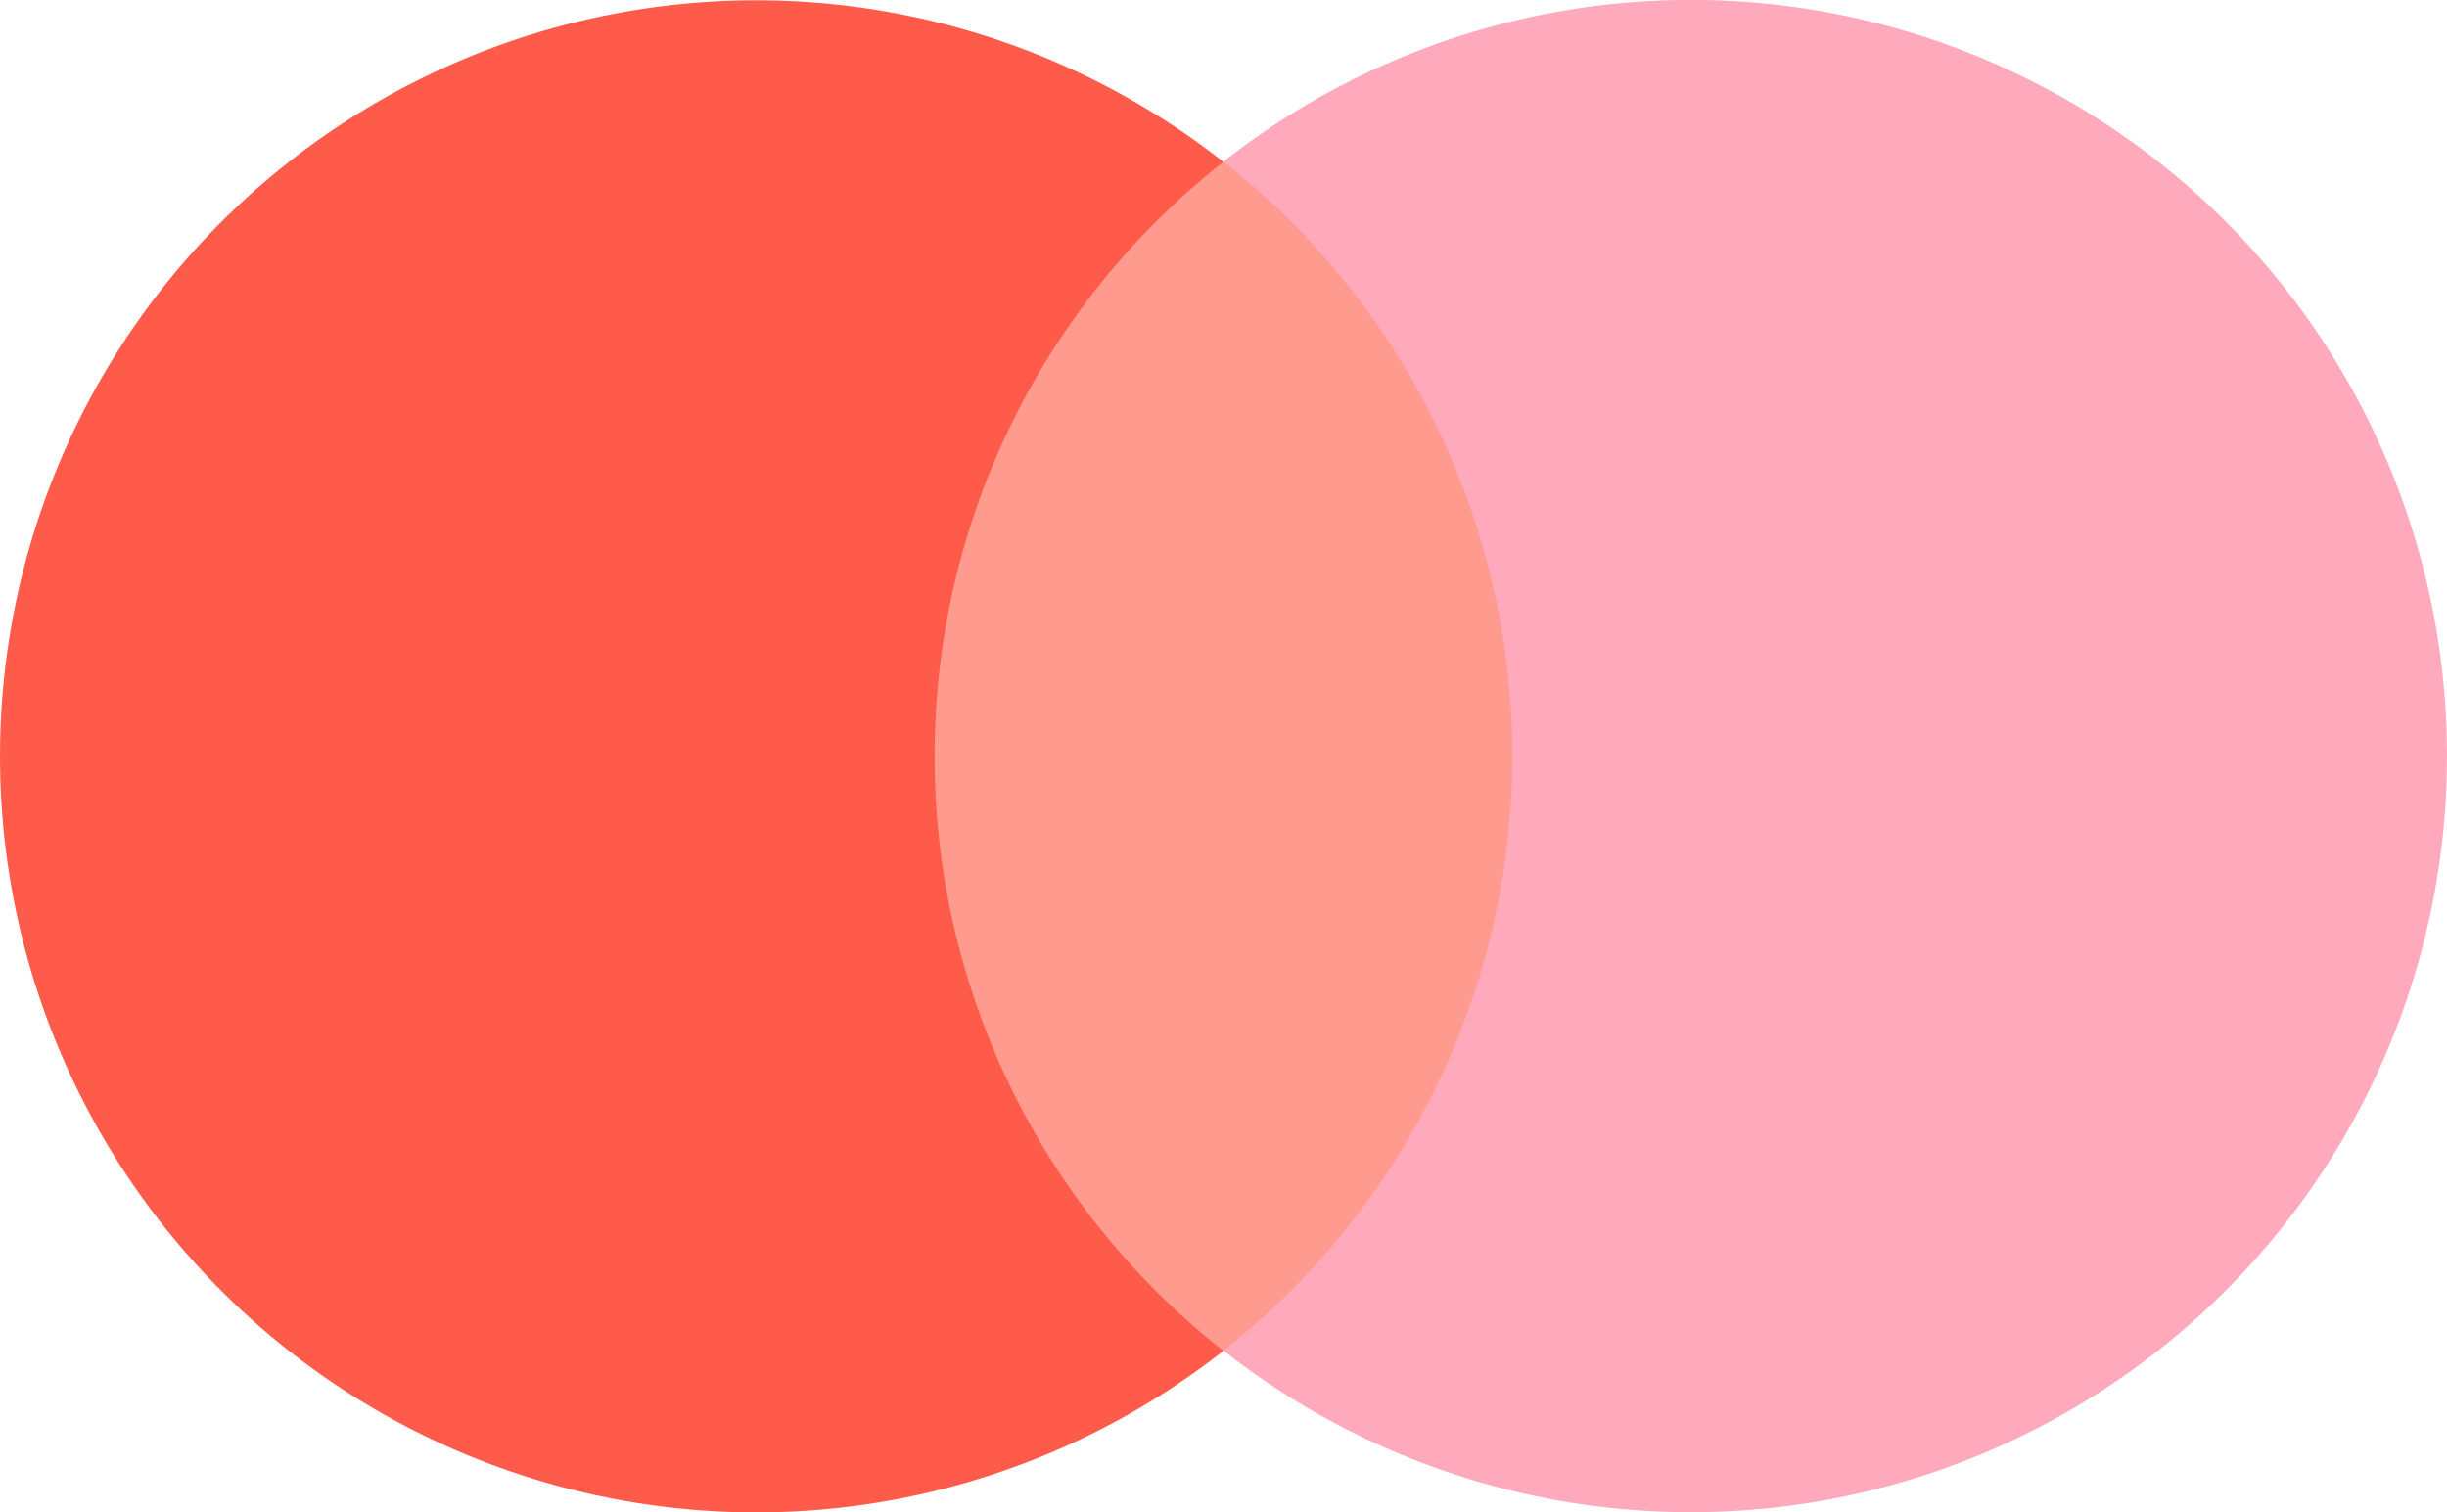
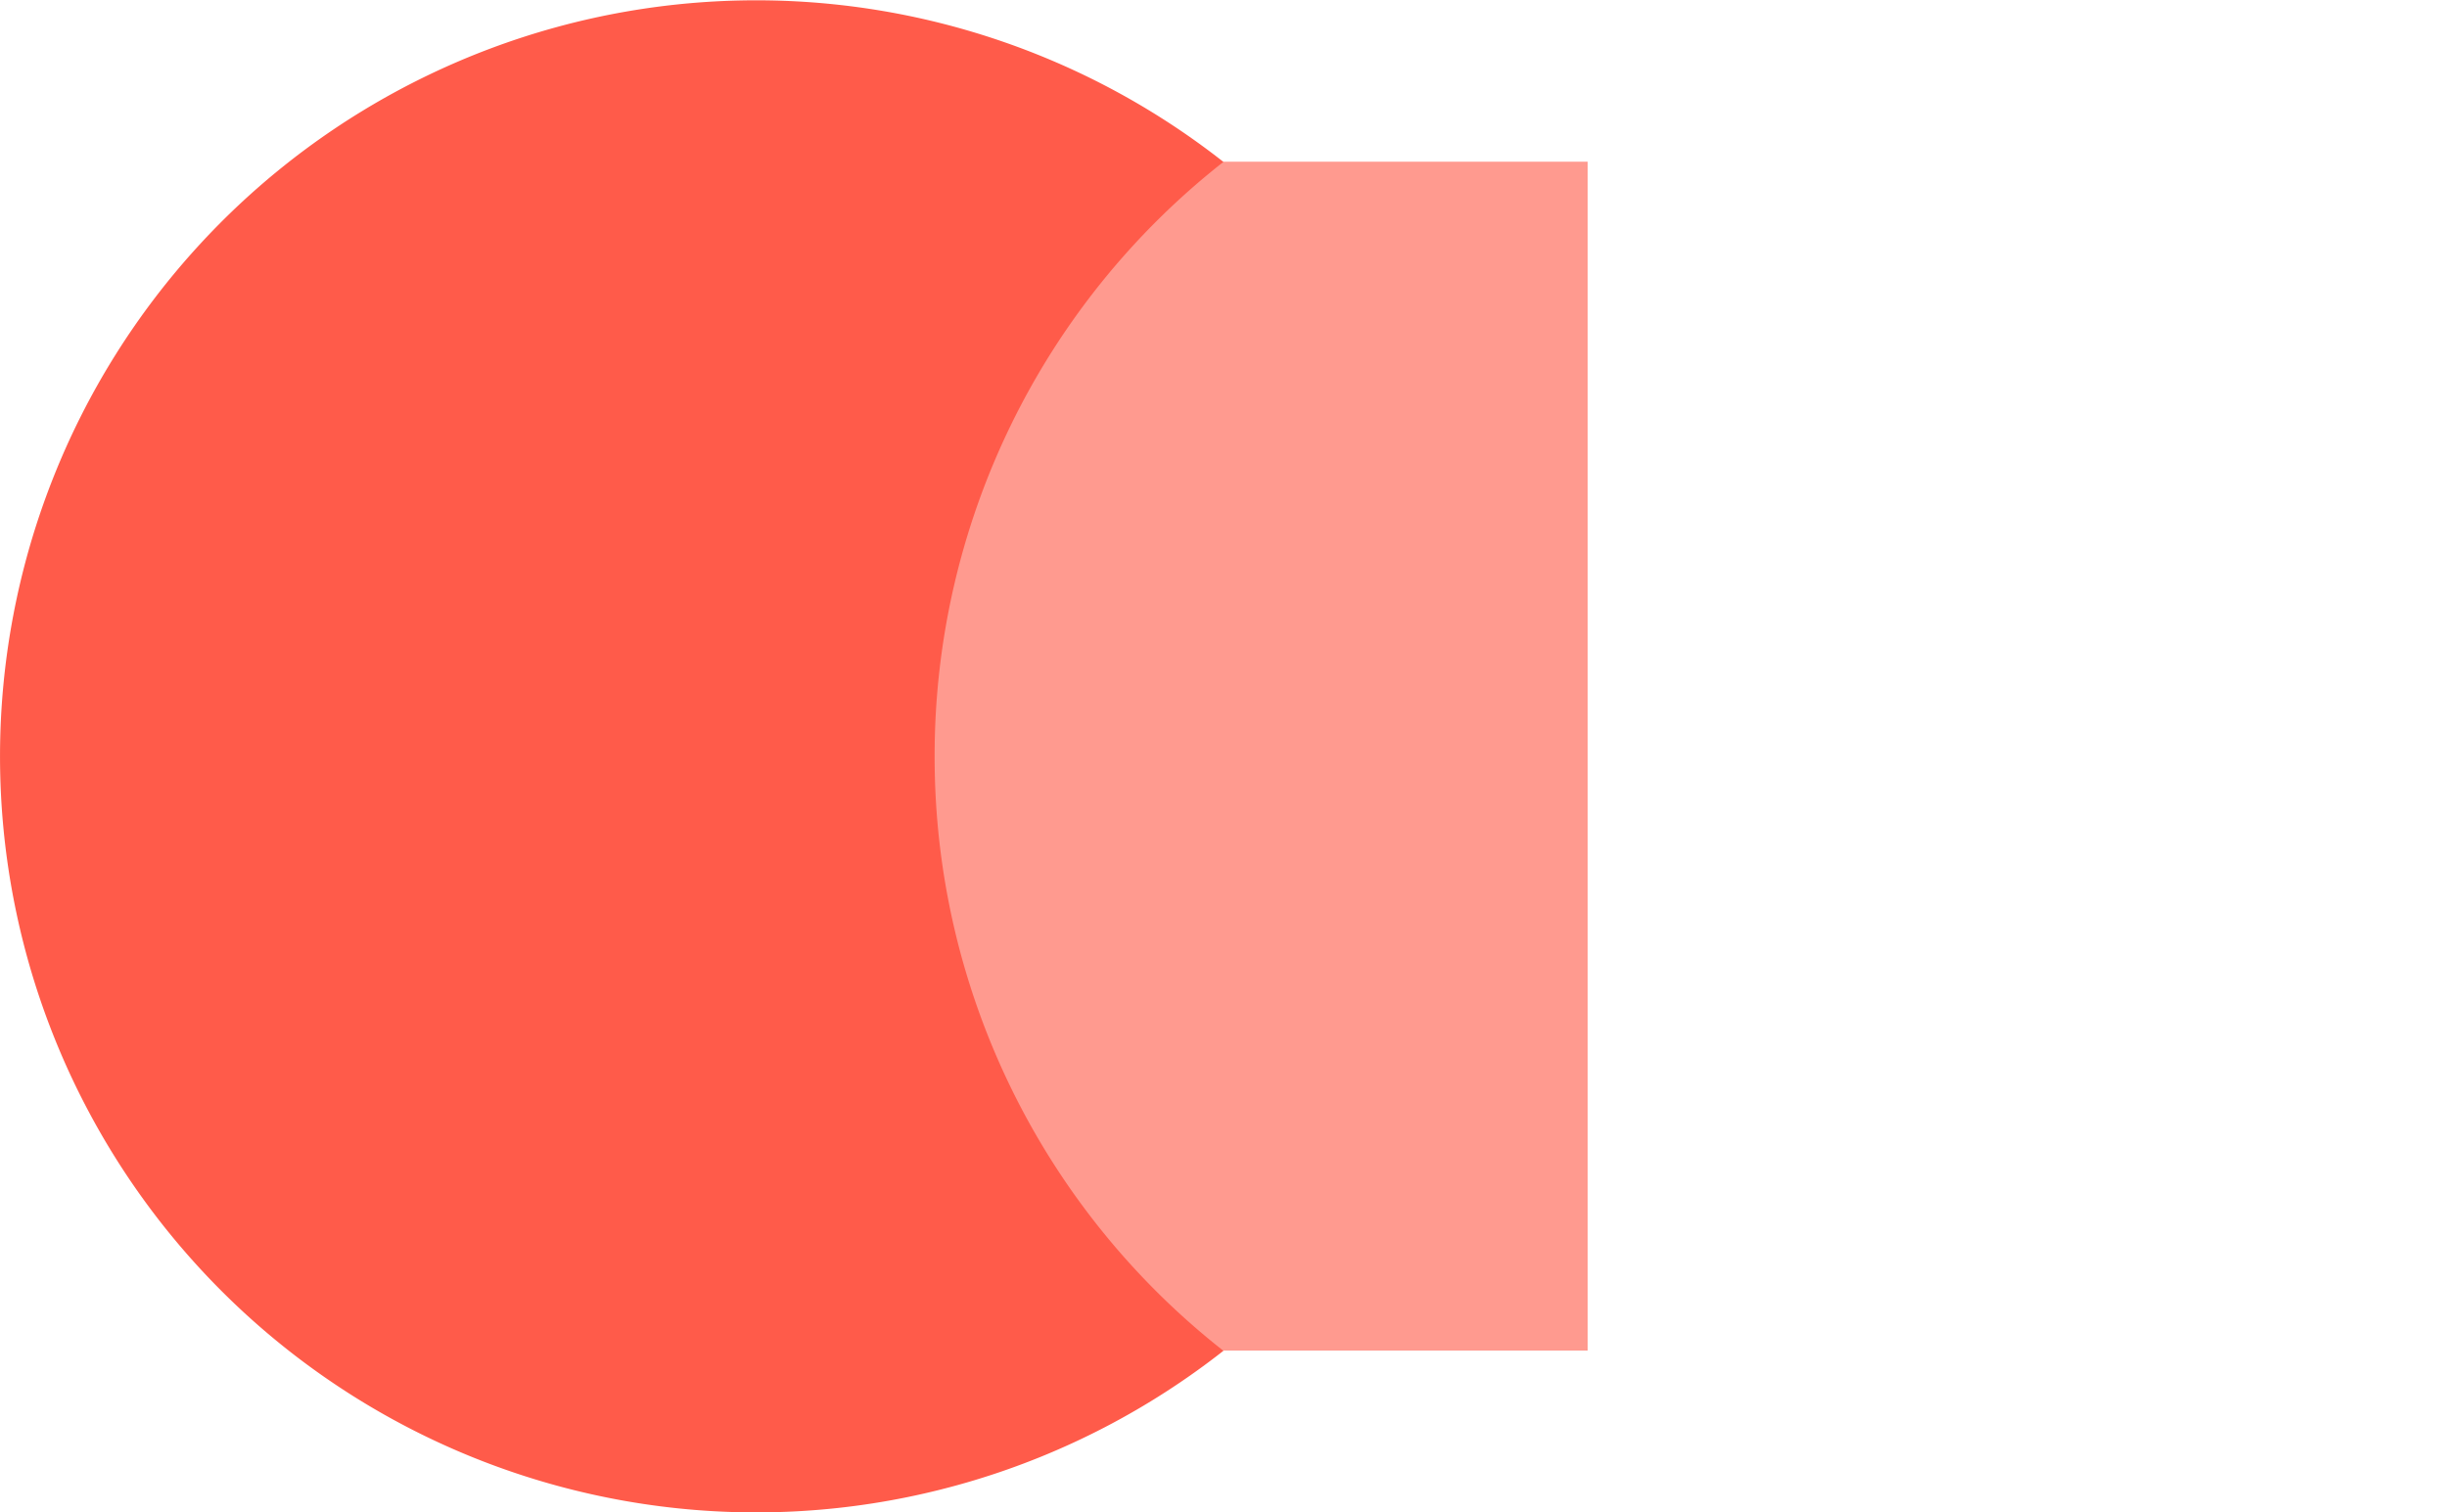
<svg xmlns="http://www.w3.org/2000/svg" width="67.682" height="41.839" viewBox="0 0 67.682 41.839">
  <g id="mastercard" transform="translate(-7.444 -7.44)">
    <rect id="Rectangle_530" data-name="Rectangle 530" width="20.137" height="32.889" transform="translate(31.221 11.913)" fill="#ff9a8f" />
    <path id="Path_864" data-name="Path 864" d="M33.295,28.367a20.88,20.88,0,0,1,7.988-16.442,20.915,20.915,0,1,0,0,32.889A20.88,20.88,0,0,1,33.295,28.367Z" transform="translate(0 -0.006)" fill="#ff5b4a" />
-     <path id="Path_866" data-name="Path 866" d="M99.532,28.361A20.915,20.915,0,0,1,65.69,44.8a20.915,20.915,0,0,0,0-32.889A20.915,20.915,0,0,1,99.532,28.355Z" transform="translate(-24.407 0)" fill="#ffa9bc" />
  </g>
</svg>